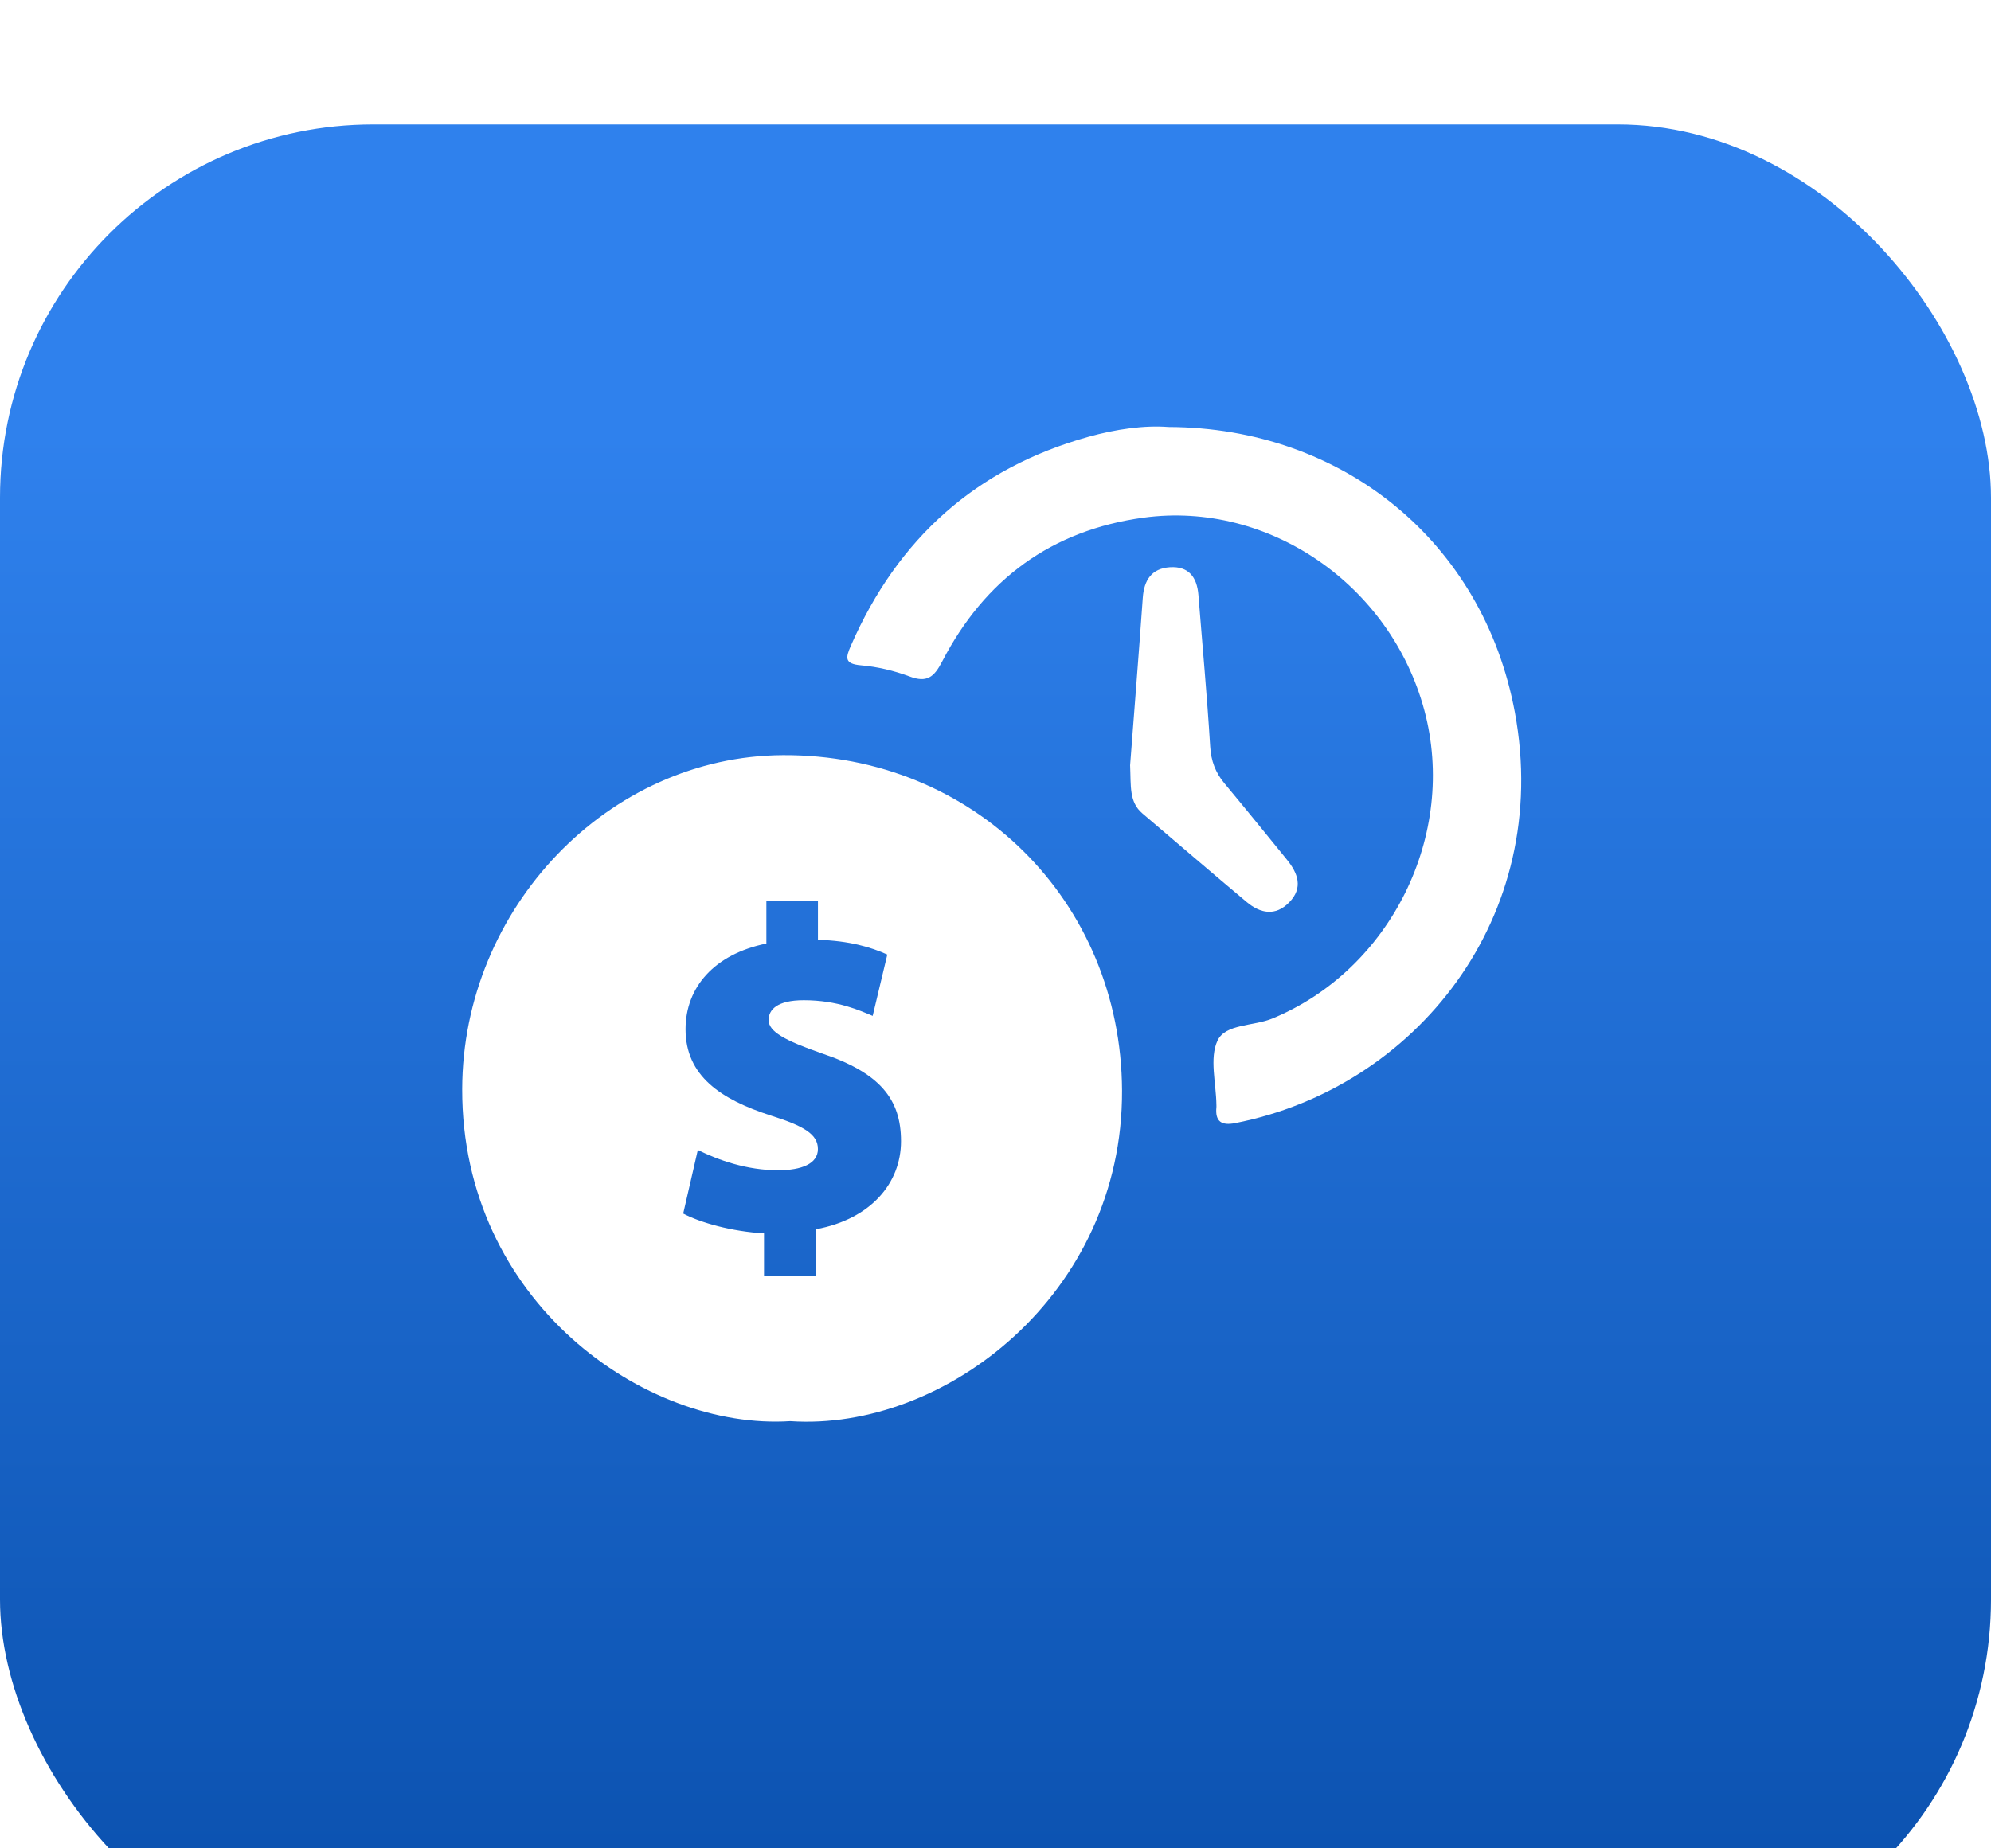
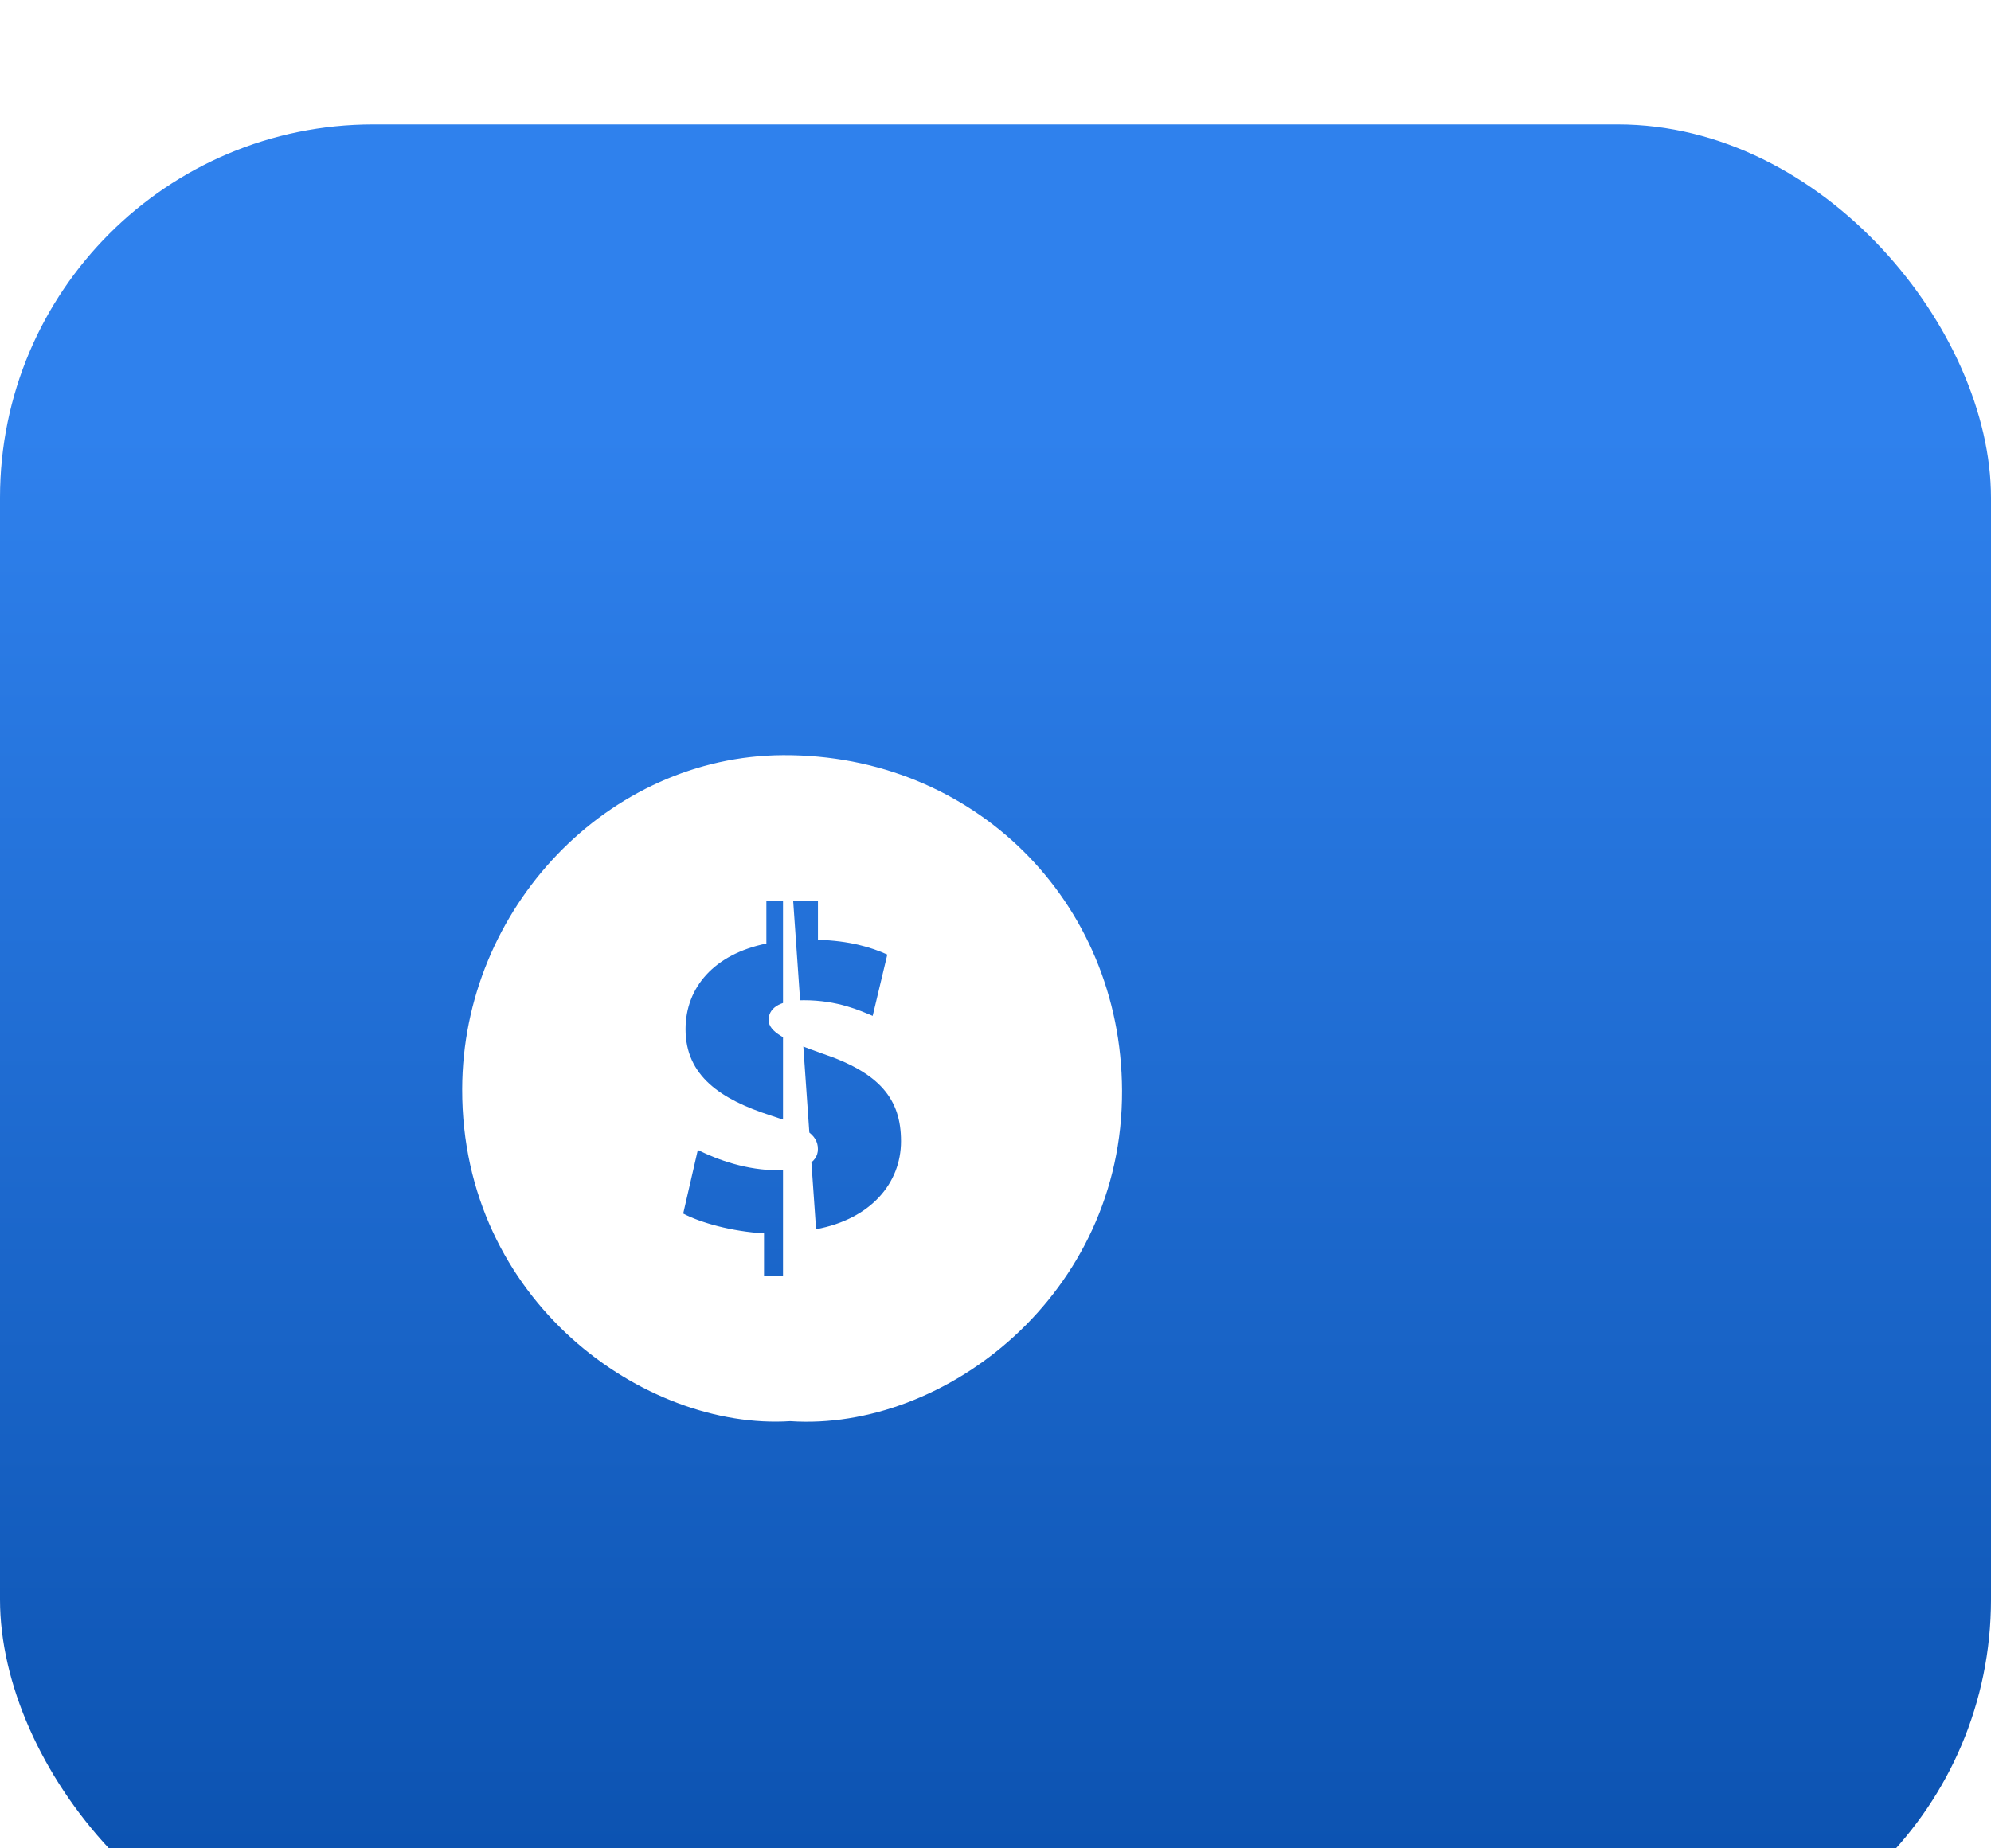
<svg xmlns="http://www.w3.org/2000/svg" width="112" height="104" viewBox="0 0 112 104" fill="none">
  <g id="Group 37481">
    <g id="Rectangle 715" filter="url(#filter0_i_592_885)">
      <rect width="112" height="104" rx="21" fill="url(#paint0_linear_592_885)" />
    </g>
    <g id="Group 37178">
      <g id="Group 37179">
-         <path id="Vector" d="M65.737 24.026C75.512 24.056 83.433 30.466 85.216 40.083C87.354 51.628 79.607 61.215 69.475 63.195C68.725 63.342 68.345 63.113 68.426 62.301C68.431 62.258 68.426 62.212 68.426 62.165C68.412 60.943 68.024 59.541 68.49 58.549C68.938 57.599 70.518 57.746 71.57 57.31C78.23 54.563 82.002 46.964 80.122 39.96C78.224 32.897 71.357 28.173 64.335 29.126C59.161 29.829 55.397 32.592 52.995 37.229C52.542 38.103 52.14 38.43 51.166 38.062C50.295 37.736 49.355 37.513 48.43 37.434C47.483 37.352 47.572 37.001 47.866 36.328C50.5 30.297 54.914 26.338 61.224 24.579C62.788 24.143 64.381 23.92 65.737 24.026Z" fill="white" />
-         <path id="Vector_2" d="M63.57 43.083C63.794 40.134 64.056 36.889 64.285 33.64C64.355 32.641 64.781 31.987 65.803 31.917C66.86 31.846 67.335 32.469 67.415 33.477C67.639 36.317 67.903 39.151 68.076 41.994C68.124 42.813 68.373 43.467 68.879 44.077C70.061 45.495 71.223 46.931 72.387 48.363C73.013 49.13 73.323 49.953 72.522 50.772C71.746 51.57 70.894 51.396 70.123 50.748C68.16 49.101 66.216 47.431 64.263 45.768C63.508 45.125 63.624 44.232 63.573 43.078L63.57 43.083Z" fill="white" />
-         <path id="Vector_3" d="M44.047 42.489C34.221 42.536 26.024 51.094 26 61.28C25.973 73.217 36.279 80.49 44.454 79.964C53.139 80.552 63.169 72.817 63.118 61.356C63.069 50.702 54.77 42.438 44.047 42.489ZM45.907 69.165V71.809H42.979V69.397C41.18 69.293 39.409 68.8 38.433 68.283L39.255 64.705C40.412 65.274 42.003 65.846 43.774 65.846C45.085 65.846 46.01 65.484 46.01 64.654C46.01 63.823 45.238 63.358 43.34 62.761C40.541 61.855 38.565 60.531 38.565 57.912C38.565 55.551 40.183 53.686 43.111 53.09V50.677H46.012V52.88C47.784 52.932 48.992 53.294 49.914 53.71L49.091 57.16C48.398 56.874 47.139 56.278 45.214 56.278C43.699 56.278 43.238 56.823 43.238 57.392C43.238 58.04 44.111 58.533 46.268 59.284C49.504 60.373 50.685 61.852 50.685 64.21C50.685 66.568 48.989 68.591 45.91 69.163L45.907 69.165Z" fill="white" />
+         <path id="Vector_3" d="M44.047 42.489C34.221 42.536 26.024 51.094 26 61.28C25.973 73.217 36.279 80.49 44.454 79.964C53.139 80.552 63.169 72.817 63.118 61.356C63.069 50.702 54.77 42.438 44.047 42.489ZV71.809H42.979V69.397C41.18 69.293 39.409 68.8 38.433 68.283L39.255 64.705C40.412 65.274 42.003 65.846 43.774 65.846C45.085 65.846 46.01 65.484 46.01 64.654C46.01 63.823 45.238 63.358 43.34 62.761C40.541 61.855 38.565 60.531 38.565 57.912C38.565 55.551 40.183 53.686 43.111 53.09V50.677H46.012V52.88C47.784 52.932 48.992 53.294 49.914 53.71L49.091 57.16C48.398 56.874 47.139 56.278 45.214 56.278C43.699 56.278 43.238 56.823 43.238 57.392C43.238 58.04 44.111 58.533 46.268 59.284C49.504 60.373 50.685 61.852 50.685 64.21C50.685 66.568 48.989 68.591 45.91 69.163L45.907 69.165Z" fill="white" />
      </g>
    </g>
  </g>
  <defs>
    <filter id="filter0_i_592_885" x="0" y="0" width="112" height="111" filterUnits="userSpaceOnUse" color-interpolation-filters="sRGB">
      <feFlood flood-opacity="0" result="BackgroundImageFix" />
      <feBlend mode="normal" in="SourceGraphic" in2="BackgroundImageFix" result="shape" />
      <feColorMatrix in="SourceAlpha" type="matrix" values="0 0 0 0 0 0 0 0 0 0 0 0 0 0 0 0 0 0 127 0" result="hardAlpha" />
      <feOffset dy="7" />
      <feGaussianBlur stdDeviation="6" />
      <feComposite in2="hardAlpha" operator="arithmetic" k2="-1" k3="1" />
      <feColorMatrix type="matrix" values="0 0 0 0 1 0 0 0 0 1 0 0 0 0 1 0 0 0 0.8 0" />
      <feBlend mode="normal" in2="shape" result="effect1_innerShadow_592_885" />
    </filter>
    <linearGradient id="paint0_linear_592_885" x1="56" y1="0" x2="56" y2="104" gradientUnits="userSpaceOnUse">
      <stop offset="0.167" stop-color="#2F81ED" />
      <stop offset="1" stop-color="#094FAC" />
    </linearGradient>
  </defs>
</svg>